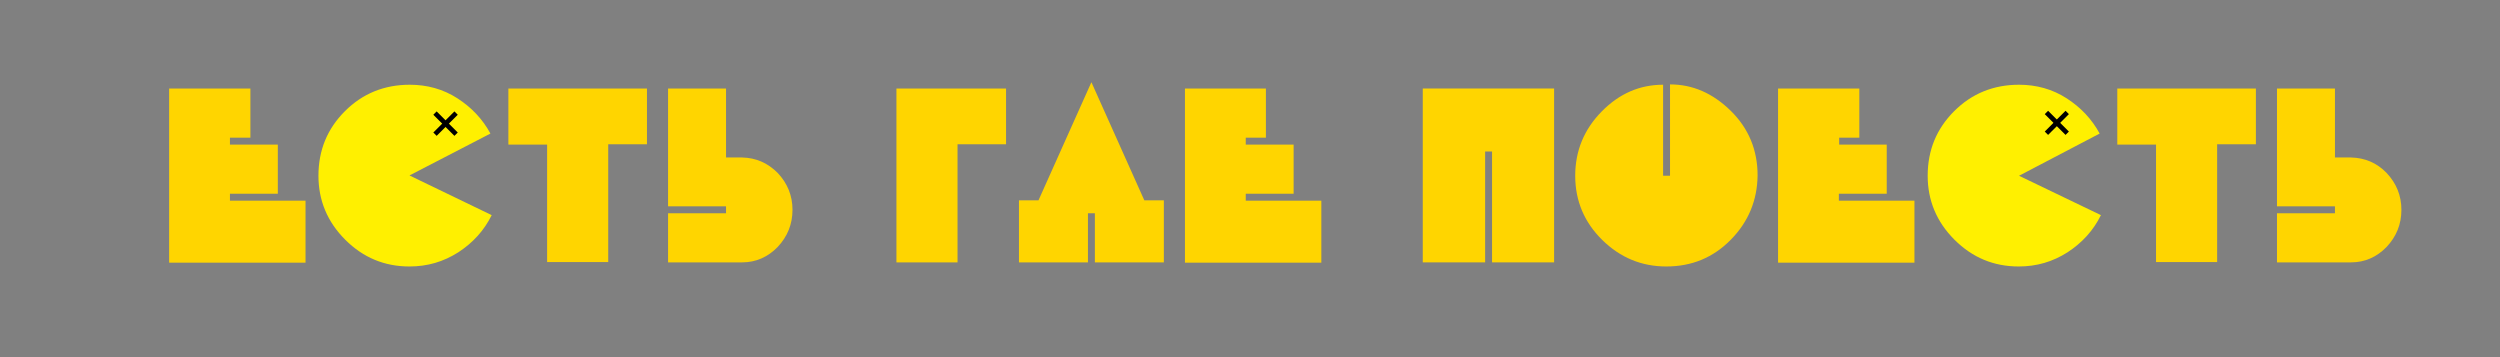
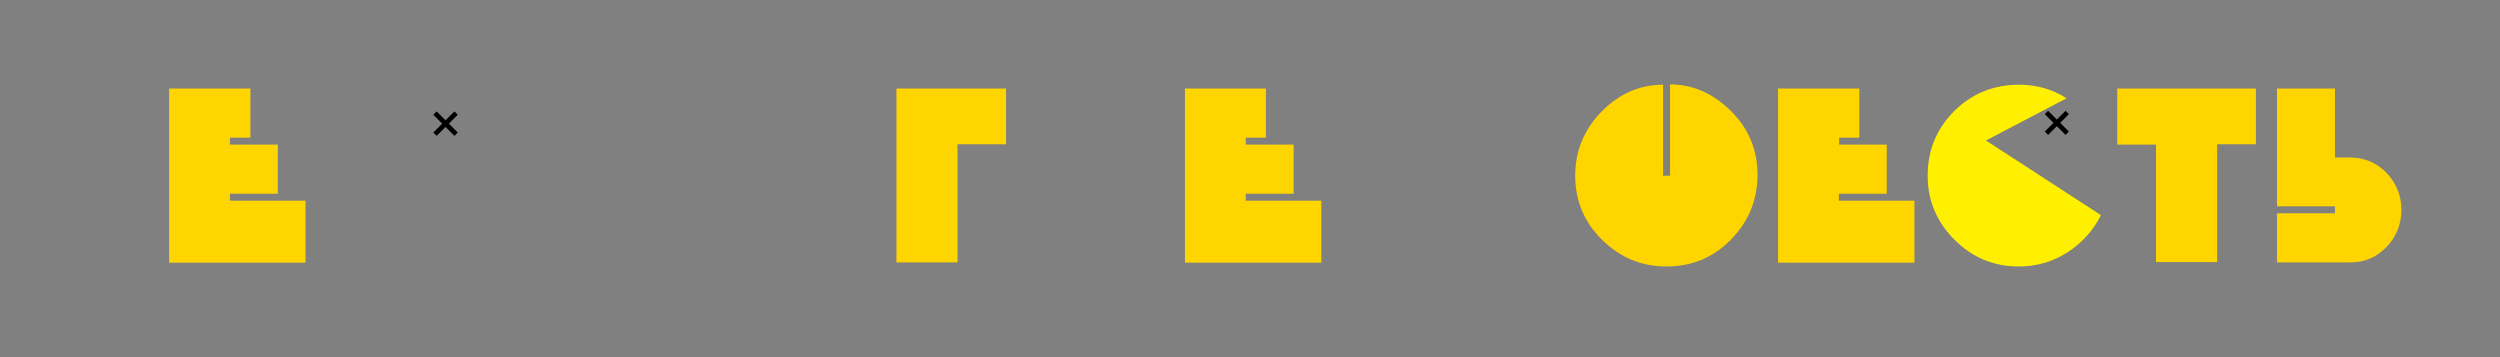
<svg xmlns="http://www.w3.org/2000/svg" id="Слой_1" x="0px" y="0px" viewBox="0 0 793.7 113.4" style="enable-background:new 0 0 793.7 113.4;" xml:space="preserve">
  <rect x="0" y="0" width="793.7" height="113.4" fill="#808080" stroke="none" />
  <style type="text/css"> .st0{fill:#FFD500;} .st1{fill:#FFF000;} .st2{stroke:#000000;stroke-width:1.5;stroke-miterlimit:10;} </style>
  <g>
    <g>
      <path class="st0" d="M79.5,28.1v15.6H73v2.2h15.2v15.6H73v2.2h24v19.7H53.7V28.1H79.5z" />
-       <path class="st1" d="M156.1,68.3c-2.4,4.9-6,8.8-10.6,11.8c-4.7,3-9.8,4.5-15.5,4.5c-7.9,0-14.7-2.8-20.4-8.5 c-5.7-5.7-8.5-12.5-8.5-20.3c0-8.1,2.8-14.9,8.4-20.5c5.6-5.6,12.5-8.4,20.6-8.4c5.5,0,10.6,1.4,15.1,4.3c4.5,2.9,8,6.6,10.5,11.2 L130,55.7L156.1,68.3z" />
-       <path class="st0" d="M173.7,83.3V45.9h-12.3V28.1h44v17.7h-12.3v37.4H173.7z" />
-       <path class="st0" d="M246.9,54.9c3.1,3.3,4.7,7.2,4.7,11.7c0,4.6-1.6,8.5-4.7,11.8c-3.1,3.2-6.9,4.9-11.3,4.9h-23.5V67.7h18.4 v-2.2h-18.4V28.1h18.4v21.9h5.1C240,50.1,243.7,51.7,246.9,54.9z" />
      <path class="st0" d="M304,83.3h-19.4V28.1h34.8v17.7H304V83.3z" />
-       <path class="st0" d="M346.5,26.1l16.8,37.5h6.2v19.7h-21.9V67.7h-2.2v15.6h-21.9V63.6h6.2L346.5,26.1z" />
      <path class="st0" d="M401.9,28.1v15.6h-6.4v2.2h15.2v15.6h-15.2v2.2h24v19.7h-43.3V28.1H401.9z" />
-       <path class="st0" d="M451.7,83.3V28.1h41.7v55.2h-19.7V48.1h-2.2v35.2H451.7z" />
      <path class="st0" d="M549.5,76.1c-5.6,5.7-12.4,8.5-20.5,8.5c-7.8,0-14.6-2.8-20.3-8.4c-5.7-5.6-8.6-12.4-8.6-20.4 c0-7.9,2.8-14.7,8.4-20.4c5.6-5.7,12.1-8.5,19.5-8.5v28.9h2.2V26.8c7.2,0,13.6,2.8,19.3,8.4c5.7,5.6,8.5,12.5,8.5,20.5 C557.9,63.6,555.1,70.4,549.5,76.1z" />
      <path class="st0" d="M590.3,28.1v15.6h-6.4v2.2H599v15.6h-15.2v2.2h24v19.7h-43.3V28.1H590.3z" />
-       <path class="st1" d="M667,68.3c-2.4,4.9-6,8.8-10.6,11.8c-4.7,3-9.8,4.5-15.5,4.5c-7.9,0-14.7-2.8-20.4-8.5 c-5.7-5.7-8.5-12.5-8.5-20.3c0-8.1,2.8-14.9,8.4-20.5c5.6-5.6,12.5-8.4,20.6-8.4c5.5,0,10.6,1.4,15.1,4.3c4.5,2.9,8,6.6,10.5,11.2 l-25.6,13.4L667,68.3z" />
+       <path class="st1" d="M667,68.3c-2.4,4.9-6,8.8-10.6,11.8c-4.7,3-9.8,4.5-15.5,4.5c-7.9,0-14.7-2.8-20.4-8.5 c-5.7-5.7-8.5-12.5-8.5-20.3c0-8.1,2.8-14.9,8.4-20.5c5.6-5.6,12.5-8.4,20.6-8.4c5.5,0,10.6,1.4,15.1,4.3l-25.6,13.4L667,68.3z" />
      <path class="st0" d="M684.5,83.3V45.9h-12.3V28.1h44v17.7h-12.3v37.4H684.5z" />
      <path class="st0" d="M757.7,54.9c3.1,3.3,4.7,7.2,4.7,11.7c0,4.6-1.6,8.5-4.7,11.8c-3.1,3.2-6.9,4.9-11.3,4.9h-23.5V67.7h18.4 v-2.2h-18.4V28.1h18.4v21.9h5.1C750.8,50.1,754.6,51.7,757.7,54.9z" />
    </g>
    <g>
      <line class="st2" x1="138.1" y1="35.9" x2="144.8" y2="42.6" />
      <line class="st2" x1="138.1" y1="42.6" x2="144.8" y2="35.9" />
    </g>
    <g>
      <line class="st2" x1="649.7" y1="35.7" x2="656.3" y2="42.3" />
      <line class="st2" x1="649.7" y1="42.3" x2="656.3" y2="35.7" />
    </g>
  </g>
</svg>